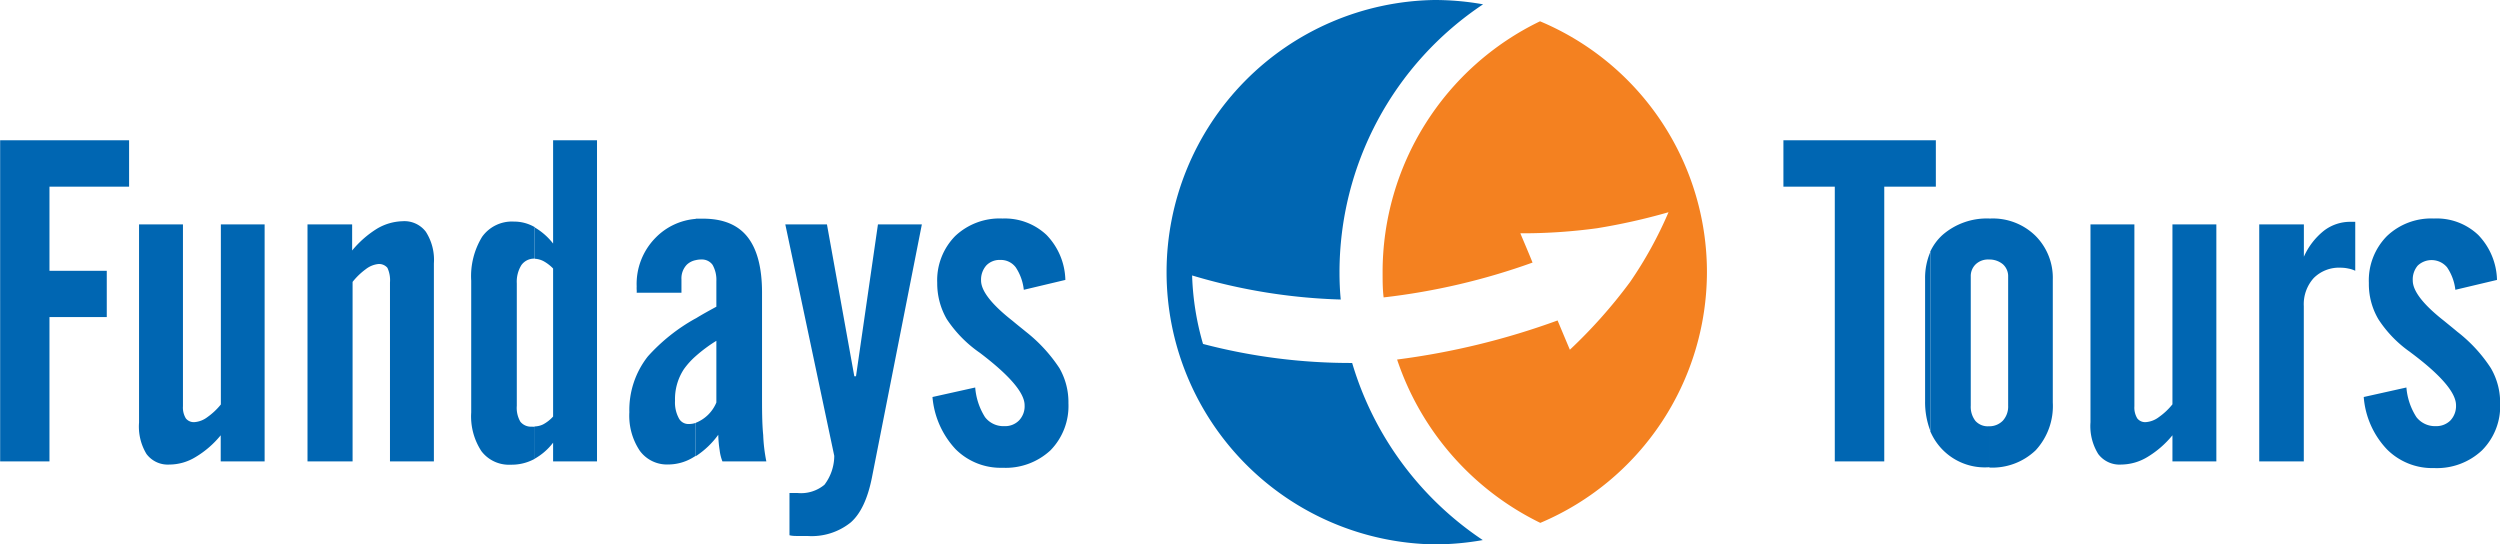
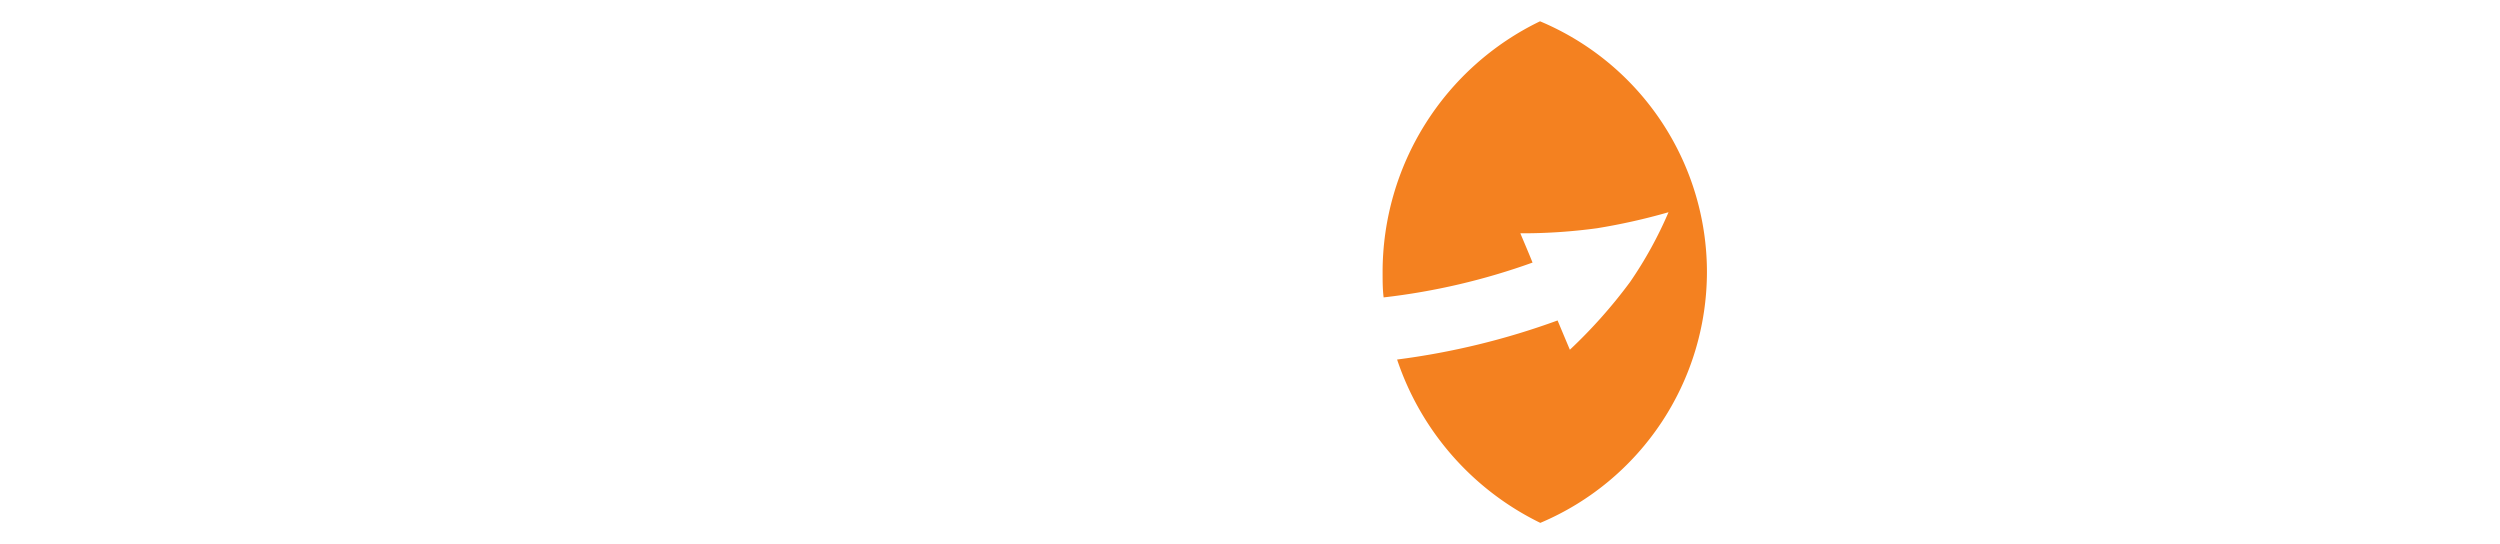
<svg xmlns="http://www.w3.org/2000/svg" viewBox="0 0 341.62 74.39">
  <defs>
    <style>.cls-1{fill:#0066b2;}.cls-1,.cls-2{fill-rule:evenodd;}.cls-2{fill:#f48120;}</style>
  </defs>
  <g id="Layer_2" data-name="Layer 2">
    <g id="Layer_1-2" data-name="Layer 1">
-       <path class="cls-1" d="M271.86,63.85v-5.6a2.58,2.58,0,0,0,1.82-.76,2.87,2.87,0,0,0,.73-2.06V37.8a2.19,2.19,0,0,0-.73-1.7,2.89,2.89,0,0,0-1.82-.64v-5.6H272a8.32,8.32,0,0,1,6.12,2.34,8.11,8.11,0,0,1,2.39,6V55a8.91,8.91,0,0,1-2.34,6.53,8.57,8.57,0,0,1-6.33,2.36Zm31-33.19V63.05h-6V59.48a13.16,13.16,0,0,1-3.47,3,7,7,0,0,1-3.52,1,3.63,3.63,0,0,1-3.15-1.44,7.21,7.21,0,0,1-1.06-4.33V30.66h6V55.51a2.85,2.85,0,0,0,.4,1.67,1.37,1.37,0,0,0,1.2.5A3.34,3.34,0,0,0,295,57a9,9,0,0,0,1.86-1.75V30.66Zm5.86,32.39V30.66h6.1v4.42a9.47,9.47,0,0,1,2.76-3.57,5.9,5.9,0,0,1,3.65-1.2h.61V37a3.82,3.82,0,0,0-.92-.3,5.15,5.15,0,0,0-1.07-.12A4.89,4.89,0,0,0,316.16,38a5.33,5.33,0,0,0-1.35,3.83V63.05ZM323,54.25l5.83-1.3A8.77,8.77,0,0,0,330.2,57a3.21,3.21,0,0,0,2.65,1.23,2.72,2.72,0,0,0,2-.78,2.88,2.88,0,0,0,.76-2.08c0-1.68-2-4.07-6.15-7.17l-.14-.11A16.25,16.25,0,0,1,325,43.62a9.46,9.46,0,0,1-1.3-4.95,8.61,8.61,0,0,1,2.46-6.4,8.76,8.76,0,0,1,6.43-2.41,8.24,8.24,0,0,1,6.05,2.24,9.14,9.14,0,0,1,2.57,6.15l-5.69,1.35a6.83,6.83,0,0,0-1.14-3.08,2.76,2.76,0,0,0-4-.23,2.92,2.92,0,0,0-.68,2.05c0,1.42,1.42,3.27,4.28,5.51.78.64,1.37,1.11,1.79,1.47a20.16,20.16,0,0,1,4.61,5,9.37,9.37,0,0,1,1.26,4.8,8.56,8.56,0,0,1-2.49,6.43,9,9,0,0,1-6.54,2.41,8.73,8.73,0,0,1-6.43-2.55A11.67,11.67,0,0,1,323,54.25ZM263.79,19.17h.74v6.34h-.74V19.17Zm8.07,10.69v5.6h-.1a2.45,2.45,0,0,0-1.77.64,2.23,2.23,0,0,0-.69,1.7V55.43a3.14,3.14,0,0,0,.64,2.09,2.27,2.27,0,0,0,1.82.73h.1v5.6h-.1a8.08,8.08,0,0,1-8-4.94V34.4a7.06,7.06,0,0,1,1.71-2.32A9.22,9.22,0,0,1,271.86,29.86ZM243.7,25.51V19.17h20.09v6.34h-6.31V63.05h-6.76V25.51Zm20.09,8.89a9,9,0,0,0-.73,3.66V54.84a10.9,10.9,0,0,0,.73,4.07V34.4ZM95.06,62.29V57.78A5.05,5.05,0,0,0,97.89,55V46.57a20.4,20.4,0,0,0-2.83,2.1V43.52c.87-.54,1.82-1.06,2.83-1.61v-3.5a4.14,4.14,0,0,0-.52-2.22,1.78,1.78,0,0,0-1.51-.73,3,3,0,0,0-.8.09V29.88c.33,0,.66,0,1,0,2.72,0,4.75.82,6.07,2.48s2,4.18,2,7.63V53.78c0,2.18,0,4.07.16,5.67a22.39,22.39,0,0,0,.43,3.6h-6a6,6,0,0,1-.38-1.52,15.66,15.66,0,0,1-.19-2.12,11.52,11.52,0,0,1-3,2.88Zm12.22-31.63H113l3.74,20.76h.23l3-20.76h6l-6.83,34.63c-.57,2.84-1.52,4.9-2.89,6.1a8.51,8.51,0,0,1-5.93,1.85H109c-.36,0-.74,0-1.12-.1V67.37H109a5,5,0,0,0,3.66-1.13A6.57,6.57,0,0,0,114,62.29l-6.69-31.63Zm20.14,23.59,5.84-1.3A8.88,8.88,0,0,0,134.6,57a3.16,3.16,0,0,0,2.65,1.23,2.64,2.64,0,0,0,2-.78,2.79,2.79,0,0,0,.76-2.08q0-2.52-6.13-7.17l-.16-.11a17,17,0,0,1-4.35-4.49,9.75,9.75,0,0,1-1.3-4.95,8.61,8.61,0,0,1,2.46-6.4A8.84,8.84,0,0,1,137,29.86a8.31,8.31,0,0,1,6,2.24,9.14,9.14,0,0,1,2.58,6.15L139.9,39.6a6.84,6.84,0,0,0-1.11-3.08,2.55,2.55,0,0,0-2.11-1,2.51,2.51,0,0,0-1.91.76,2.94,2.94,0,0,0-.71,2.05c0,1.42,1.44,3.27,4.3,5.51.76.64,1.37,1.11,1.8,1.47a21,21,0,0,1,4.61,5,9.35,9.35,0,0,1,1.23,4.8,8.65,8.65,0,0,1-2.46,6.43A9,9,0,0,1,137,63.92a8.7,8.7,0,0,1-6.43-2.55A11.91,11.91,0,0,1,127.42,54.25ZM95.06,29.88v5.67a2.46,2.46,0,0,0-1.21.62,2.69,2.69,0,0,0-.73,2V40H87a2.39,2.39,0,0,0,0-.42,3.82,3.82,0,0,1,0-.43,9,9,0,0,1,2.58-6.66,8.62,8.62,0,0,1,5.51-2.58Zm0,13.64v5.15a10.56,10.56,0,0,0-1.61,1.78,7.45,7.45,0,0,0-1.21,4.32,4.52,4.52,0,0,0,.5,2.34,1.46,1.46,0,0,0,1.35.83,2.9,2.9,0,0,0,1-.16v4.51l-.19.1a6.58,6.58,0,0,1-3.57,1.08,4.6,4.6,0,0,1-3.9-1.87A8.61,8.61,0,0,1,86,56.33a11.83,11.83,0,0,1,2.53-7.63,25.1,25.1,0,0,1,6.51-5.18Zm-22,19.15v-4.4A2.79,2.79,0,0,0,74.2,58a5.07,5.07,0,0,0,1.38-1.08V36.69a5.6,5.6,0,0,0-1.3-1,2.93,2.93,0,0,0-1.19-.33V31.09a8.8,8.8,0,0,1,2.49,2.19V19.17h6V63.05h-6V60.49A8.25,8.25,0,0,1,73.09,62.67Zm0-31.58v4.25H73a2.13,2.13,0,0,0-1.75.88,4.3,4.3,0,0,0-.63,2.5V55.46a3.74,3.74,0,0,0,.49,2.17,1.86,1.86,0,0,0,1.59.67,1.42,1.42,0,0,0,.37,0v4.4l-.14.07a6.55,6.55,0,0,1-3.14.73,4.72,4.72,0,0,1-4-1.84,8.65,8.65,0,0,1-1.4-5.3v-18a10.31,10.31,0,0,1,1.49-6,5,5,0,0,1,4.35-2.08A5.57,5.57,0,0,1,73,31s.07,0,.09.07Zm-36.9-.43V63.05h-6V59.48a13,13,0,0,1-3.48,3,6.87,6.87,0,0,1-3.52,1,3.63,3.63,0,0,1-3.14-1.44A7.21,7.21,0,0,1,19,57.75V30.66h6V55.51a2.85,2.85,0,0,0,.4,1.67,1.39,1.39,0,0,0,1.21.5,3.31,3.31,0,0,0,1.7-.66,9.27,9.27,0,0,0,1.87-1.75V30.66Zm5.86,32.39V30.66h6.1v3.57a13.82,13.82,0,0,1,3.43-3,7.21,7.21,0,0,1,3.45-1,3.67,3.67,0,0,1,3.19,1.44A7.1,7.1,0,0,1,59.29,36V63.05h-6V38.6a4,4,0,0,0-.35-2,1.48,1.48,0,0,0-1.26-.52,3.36,3.36,0,0,0-1.68.69,9.31,9.31,0,0,0-1.82,1.75V63.05Zm-42,0V19.17H17.64v6.34H6.76V37h7.83v6.33H6.76V63.05Z" />
-       <path class="cls-1" d="M202.66.59A37.91,37.91,0,0,0,196,0a37.2,37.2,0,0,0,0,74.39,37.91,37.91,0,0,0,6.62-.59,44.16,44.16,0,0,1-17.85-24.2h-.07A79.57,79.57,0,0,1,164.39,47a37.57,37.57,0,0,1-1.49-9.36,78.39,78.39,0,0,0,20.31,3.29c-.12-1.23-.17-2.46-.17-3.71A44,44,0,0,1,202.66.59Z" />
      <path class="cls-2" d="M233.25,37.19A37.18,37.18,0,0,0,210.44,2.91a38.06,38.06,0,0,0-21.51,34.28c0,1.15,0,2.31.14,3.45a90.35,90.35,0,0,0,20.35-4.76c-.54-1.34-1.11-2.67-1.67-4a75.57,75.57,0,0,0,10.47-.69A84.12,84.12,0,0,0,228,29a55,55,0,0,1-5.25,9.53,68.94,68.94,0,0,1-8.23,9.26c-.56-1.32-1.11-2.64-1.68-4a101.65,101.65,0,0,1-21.93,5.34,38.37,38.37,0,0,0,19.57,22.32A37.26,37.26,0,0,0,233.25,37.19Z" />
    </g>
  </g>
</svg>